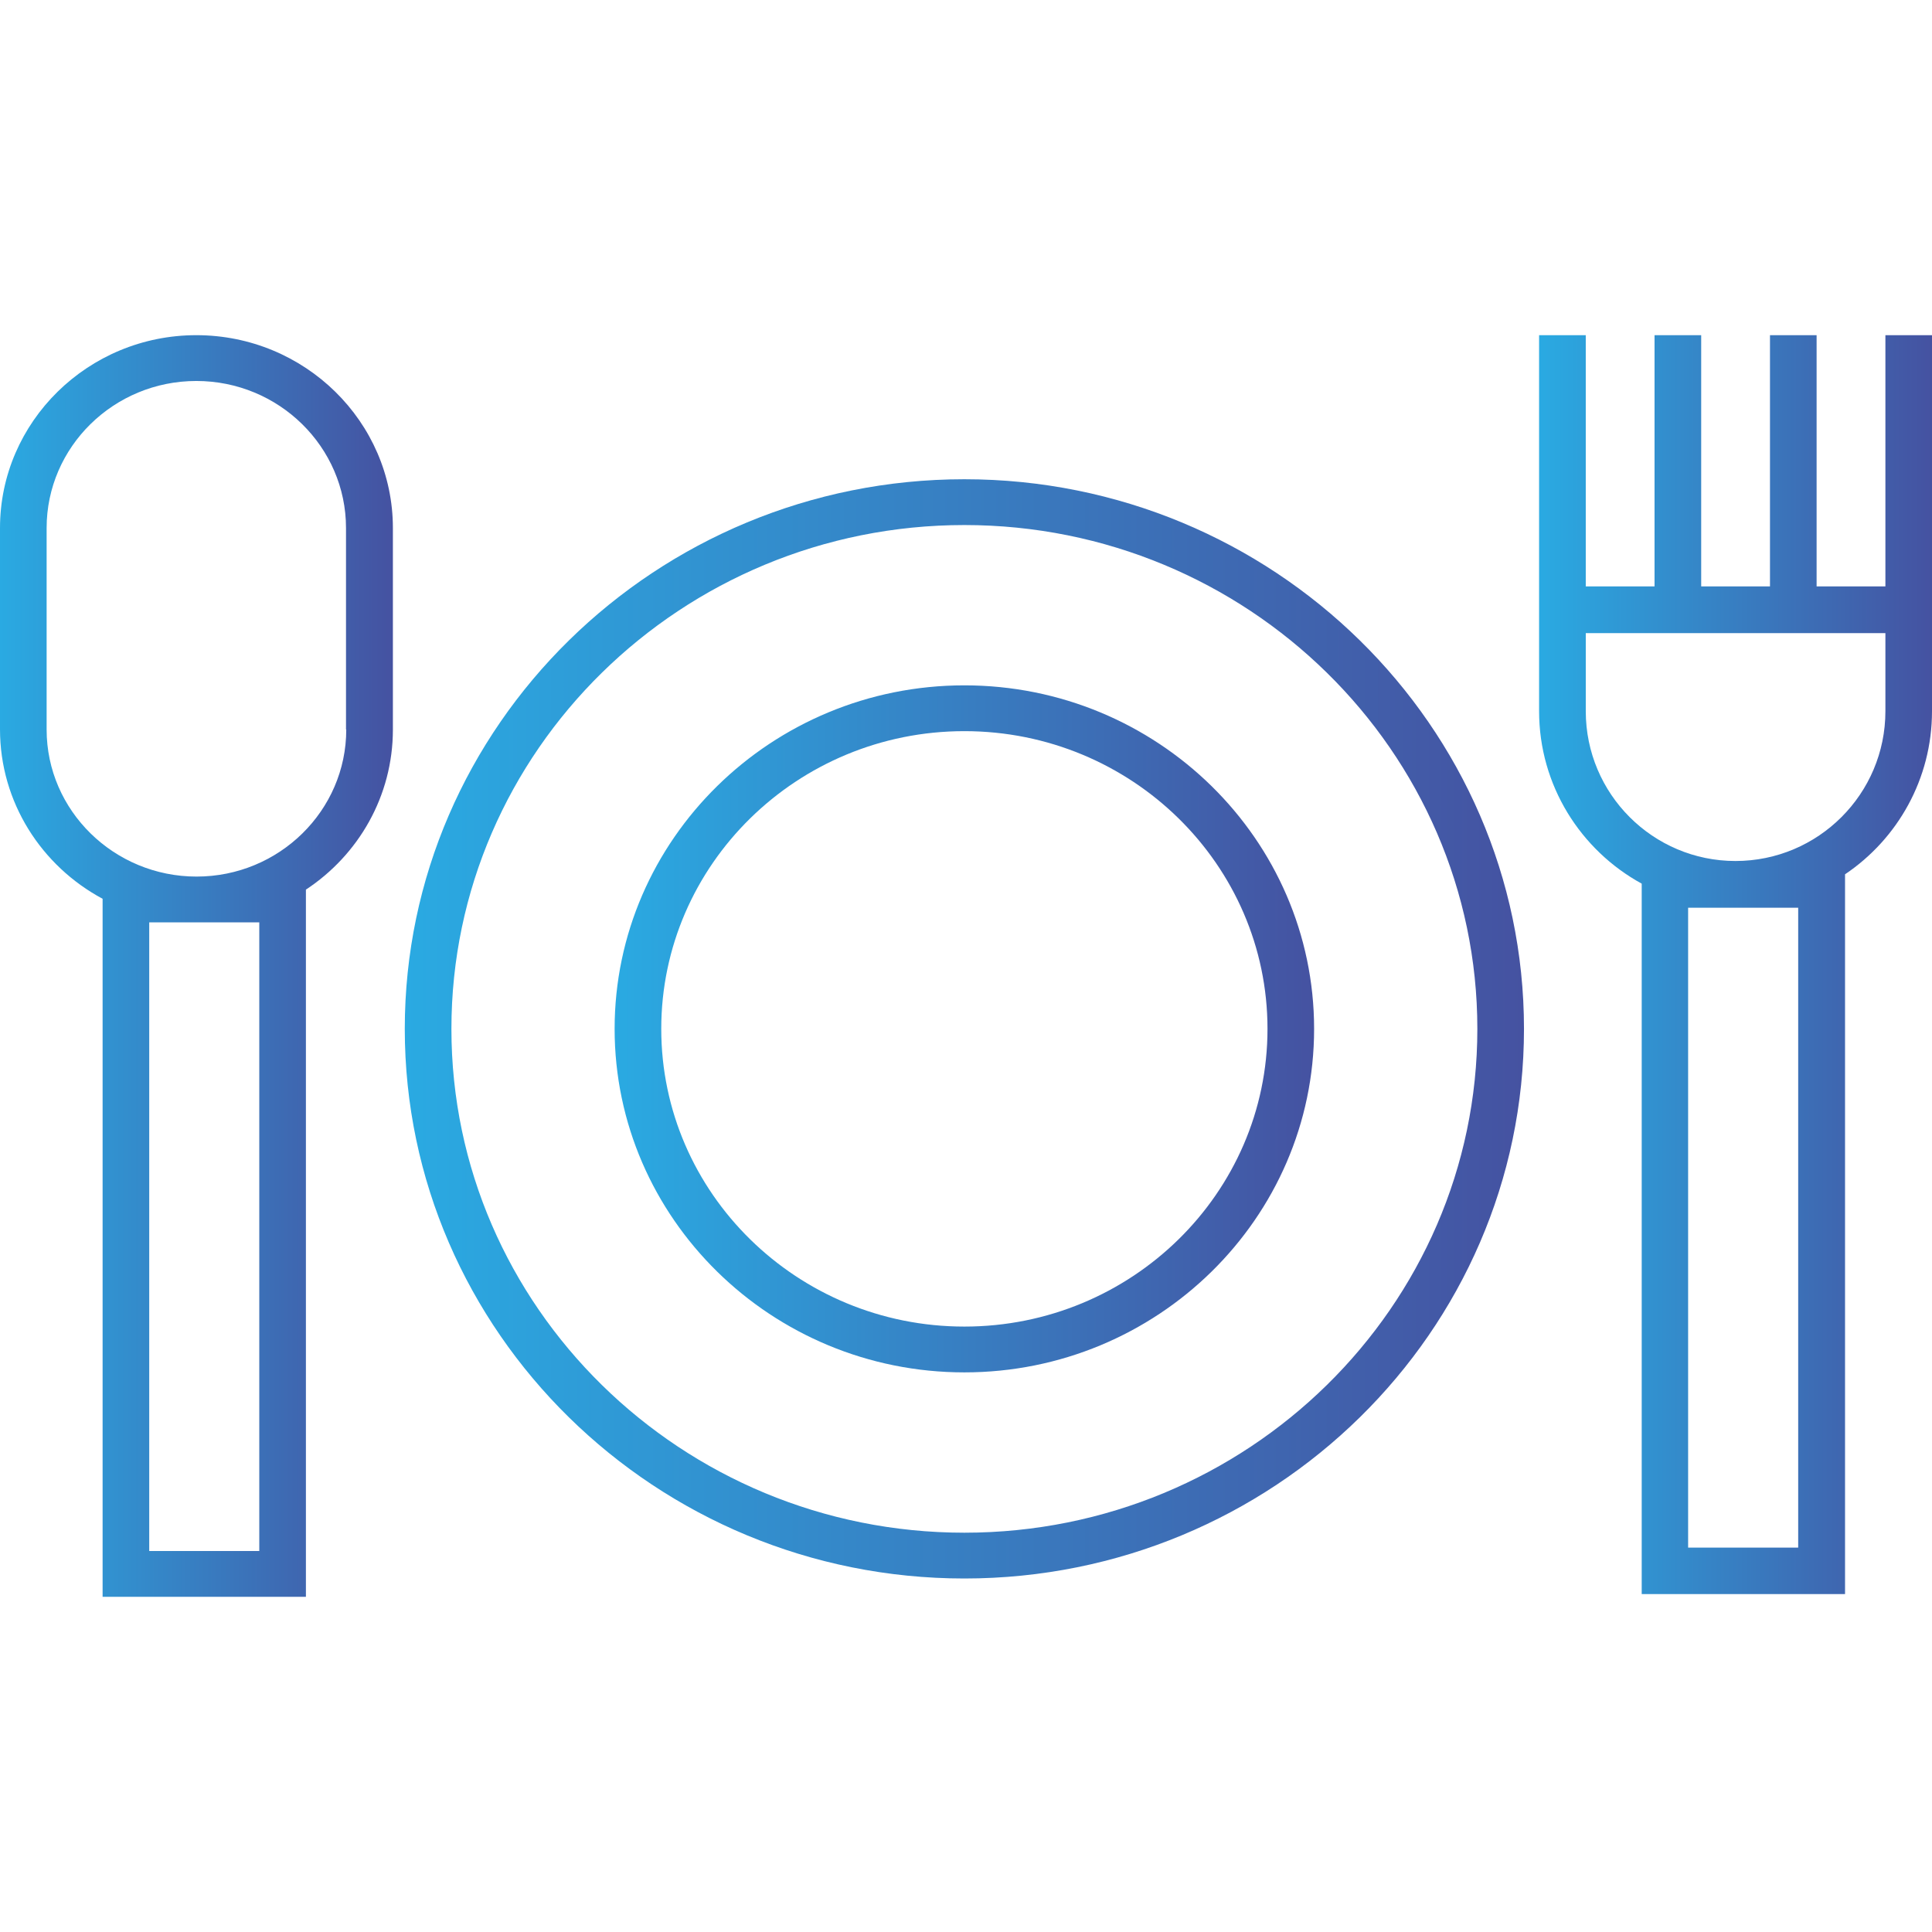
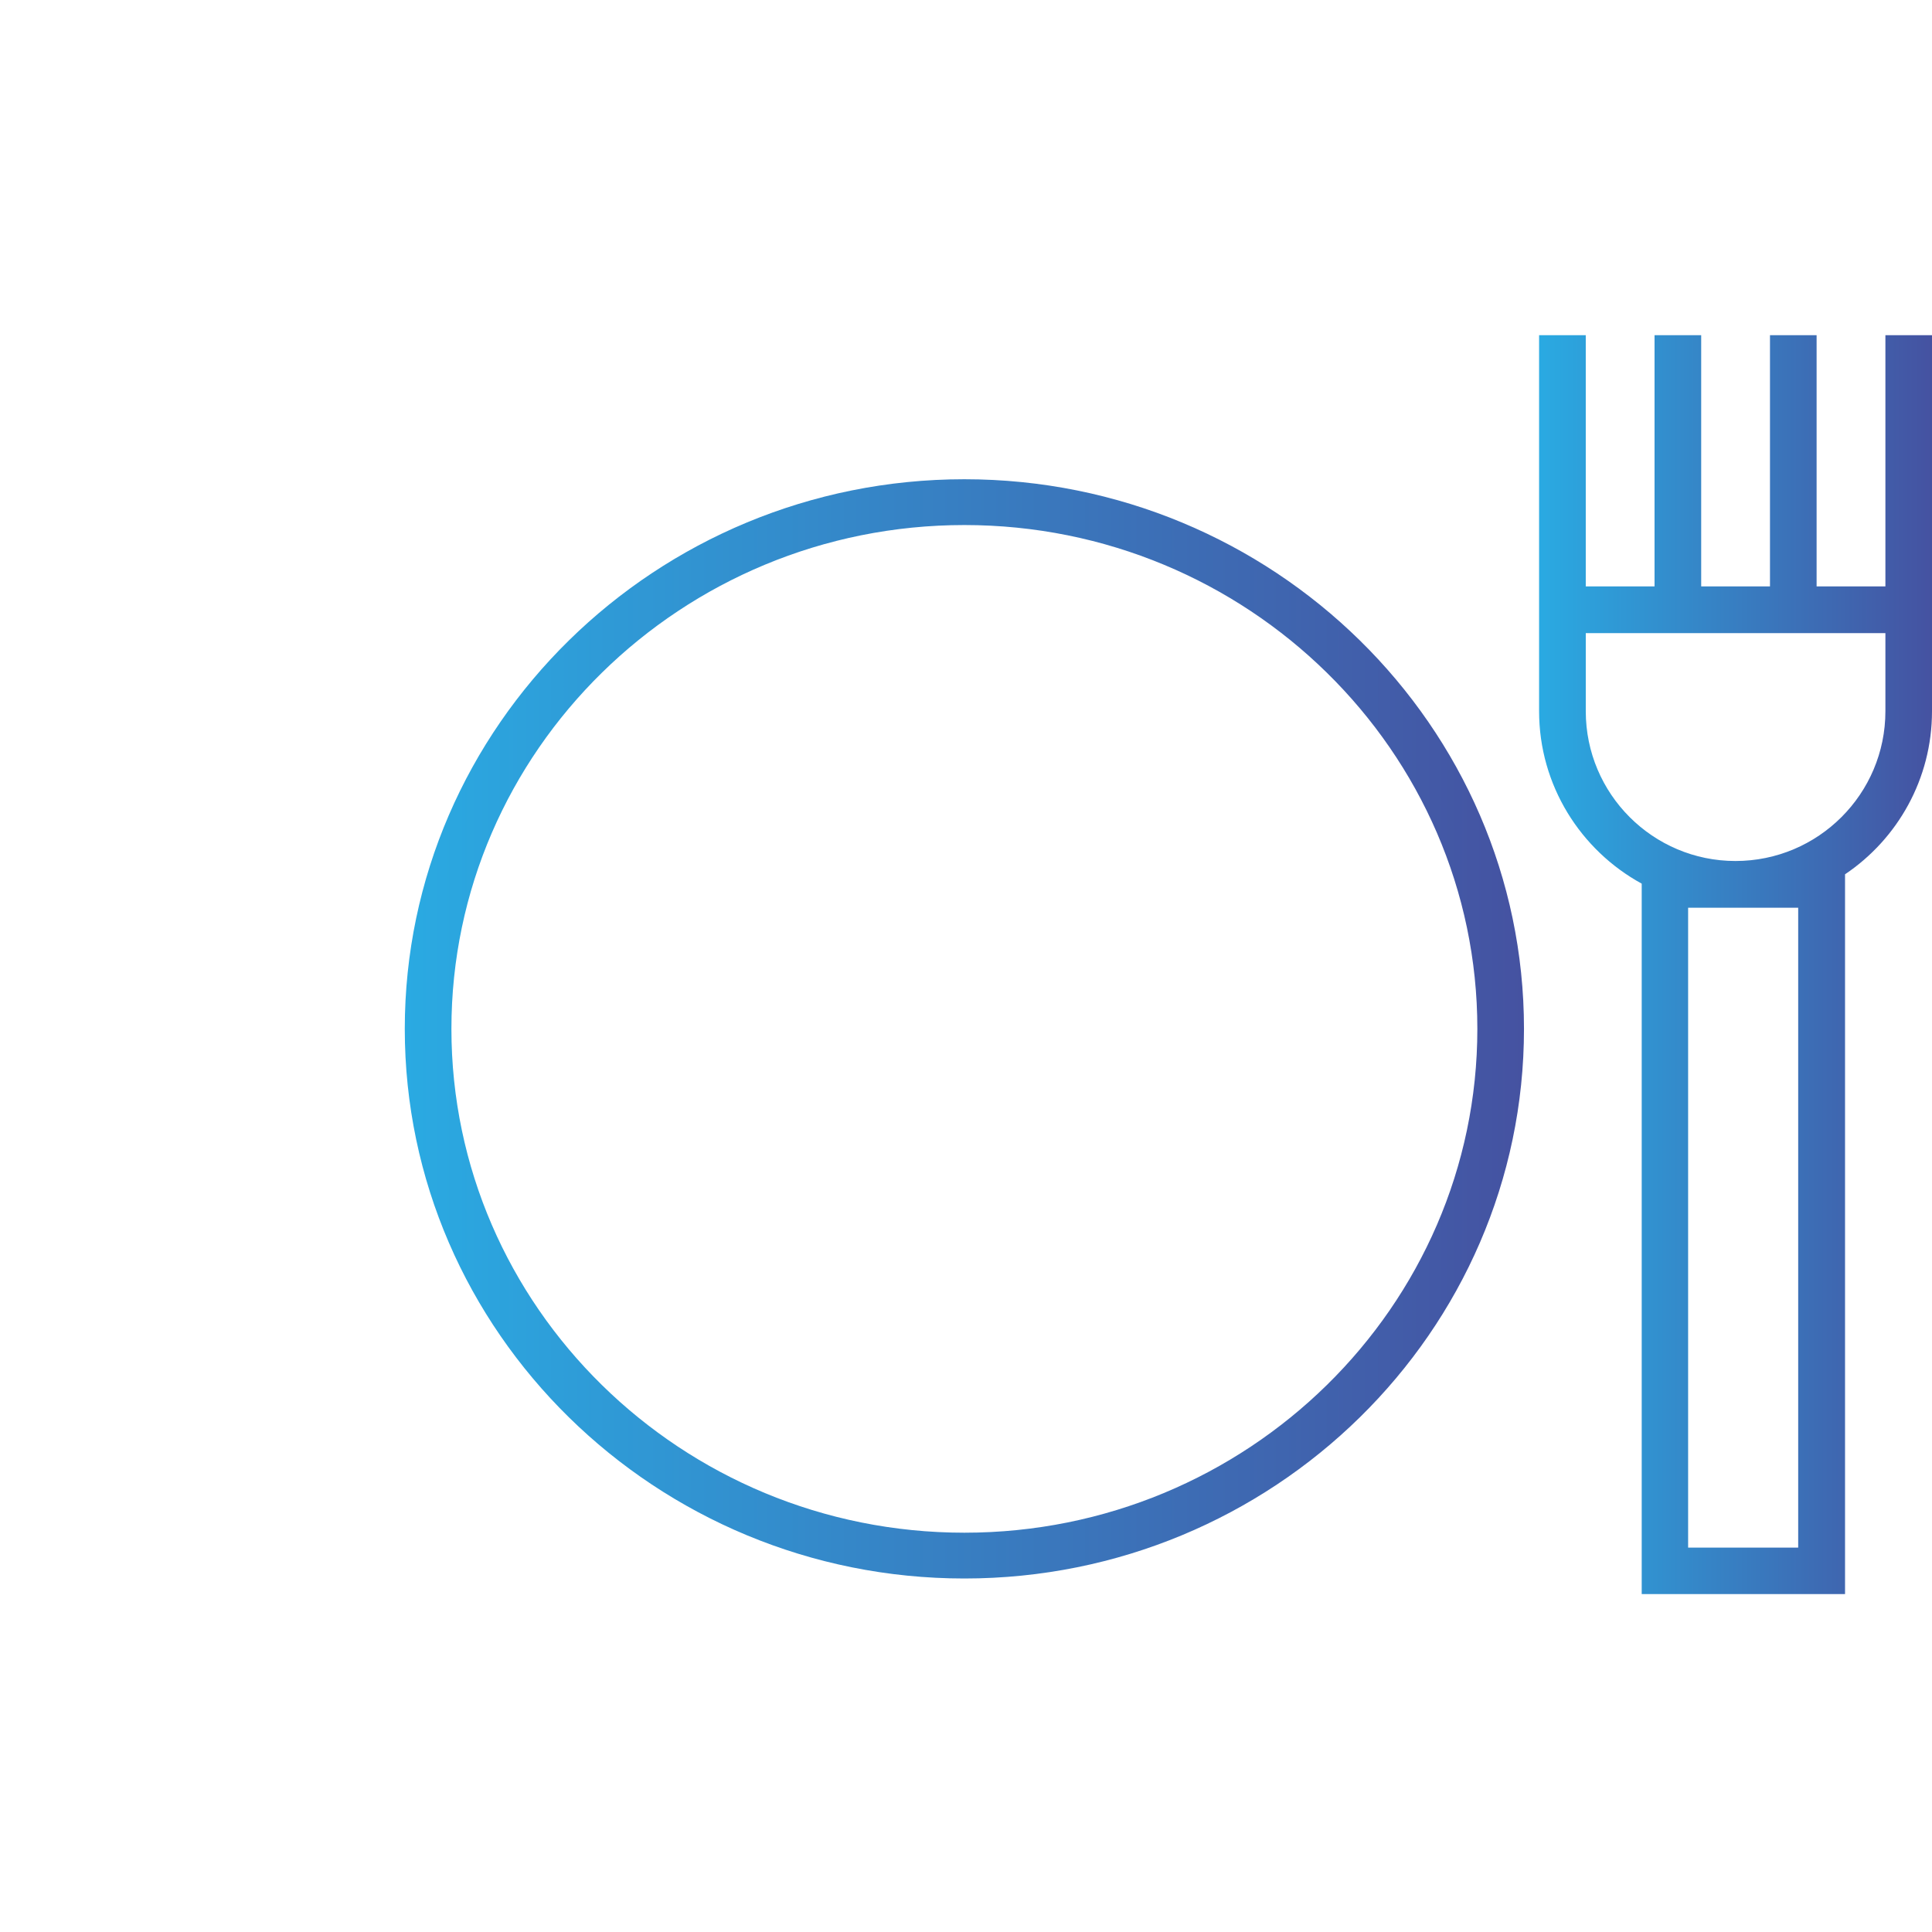
<svg xmlns="http://www.w3.org/2000/svg" version="1.1" id="Layer_1" x="0px" y="0px" viewBox="6 -22.5 150 150" enable-background="new 6 -22.5 150 150" xml:space="preserve">
  <g>
    <linearGradient id="SVGID_1_" gradientUnits="userSpaceOnUse" x1="36.919" y1="793.301" x2="91.228" y2="793.301" gradientTransform="matrix(1 0 0 1 16.8 -735.92)">
      <stop offset="0" style="stop-color:#2AAAE2" />
      <stop offset="1" style="stop-color:#4552A1" />
    </linearGradient>
-     <path fill="url(#SVGID_1_)" d="M80.874,84.051c-14.972,0-27.155-11.966-27.155-26.67c0-14.705,12.184-26.671,27.155-26.671   c14.971,0,27.153,11.967,27.153,26.671C108.028,72.085,95.845,84.051,80.874,84.051z M80.874,34.266   c-12.98,0-23.534,10.366-23.534,23.115c0,12.747,10.554,23.114,23.534,23.114c12.979,0,23.534-10.367,23.534-23.114   C104.408,44.632,93.854,34.266,80.874,34.266z" />
    <linearGradient id="SVGID_2_" gradientUnits="userSpaceOnUse" x1="20.627" y1="793.301" x2="107.522" y2="793.301" gradientTransform="matrix(1 0 0 1 16.8 -735.92)">
      <stop offset="0" style="stop-color:#2AAAE2" />
      <stop offset="1" style="stop-color:#4552A1" />
    </linearGradient>
    <path fill="url(#SVGID_2_)" d="M80.874,100.054c-23.95,0-43.447-19.148-43.447-42.673c0-23.523,19.497-42.673,43.447-42.673   c23.951,0,43.448,19.149,43.448,42.673S104.825,100.054,80.874,100.054z M80.874,18.264c-21.96,0-39.826,17.55-39.826,39.117   s17.867,39.118,39.826,39.118s39.827-17.551,39.827-39.118C120.701,35.813,102.833,18.264,80.874,18.264z" />
    <linearGradient id="SVGID_3_" gradientUnits="userSpaceOnUse" x1="-10.8" y1="788.42" x2="19.704" y2="788.42" gradientTransform="matrix(1 0 0 1 16.8 -735.92)">
      <stop offset="0" style="stop-color:#2AAAE2" />
      <stop offset="1" style="stop-color:#4552A1" />
    </linearGradient>
-     <path fill="url(#SVGID_3_)" d="M21.242,3.523C12.844,3.523,6,10.245,6,18.494v15.629c0,5.672,3.224,10.615,7.966,13.158v54.195   h15.785V46.57c4.073-2.685,6.753-7.254,6.753-12.429V18.494C36.504,10.245,29.661,3.523,21.242,3.523z M26.131,49.113V97.92h-8.545   V49.113H26.131z M32.883,34.142c0,6.294-5.213,11.415-11.622,11.415S9.62,40.436,9.62,34.142V18.494   c0-6.294,5.214-11.415,11.622-11.415c6.409,0,11.622,5.121,11.622,11.415v15.646L32.883,34.142L32.883,34.142z" />
    <linearGradient id="SVGID_4_" gradientUnits="userSpaceOnUse" x1="108.695" y1="788.313" x2="139.2" y2="788.313" gradientTransform="matrix(1 0 0 1 16.8 -735.92)">
      <stop offset="0" style="stop-color:#2AAAE2" />
      <stop offset="1" style="stop-color:#4552A1" />
    </linearGradient>
    <path fill="url(#SVGID_4_)" d="M152.382,3.523v19.506h-5.341V3.523h-3.62v19.506h-5.341V3.523h-3.622v19.506h-5.34V3.523h-3.623   v29.195c0,5.761,3.224,10.793,7.967,13.389v55.156h15.786V45.38C153.32,42.642,156,37.982,156,32.719V3.523H152.382z    M145.611,47.975v49.68h-8.546v-49.68H145.611z M140.741,44.348c-6.409,0-11.622-5.21-11.622-11.629v-6.063h23.263v6.063   C152.382,39.138,147.168,44.348,140.741,44.348z" />
  </g>
</svg>